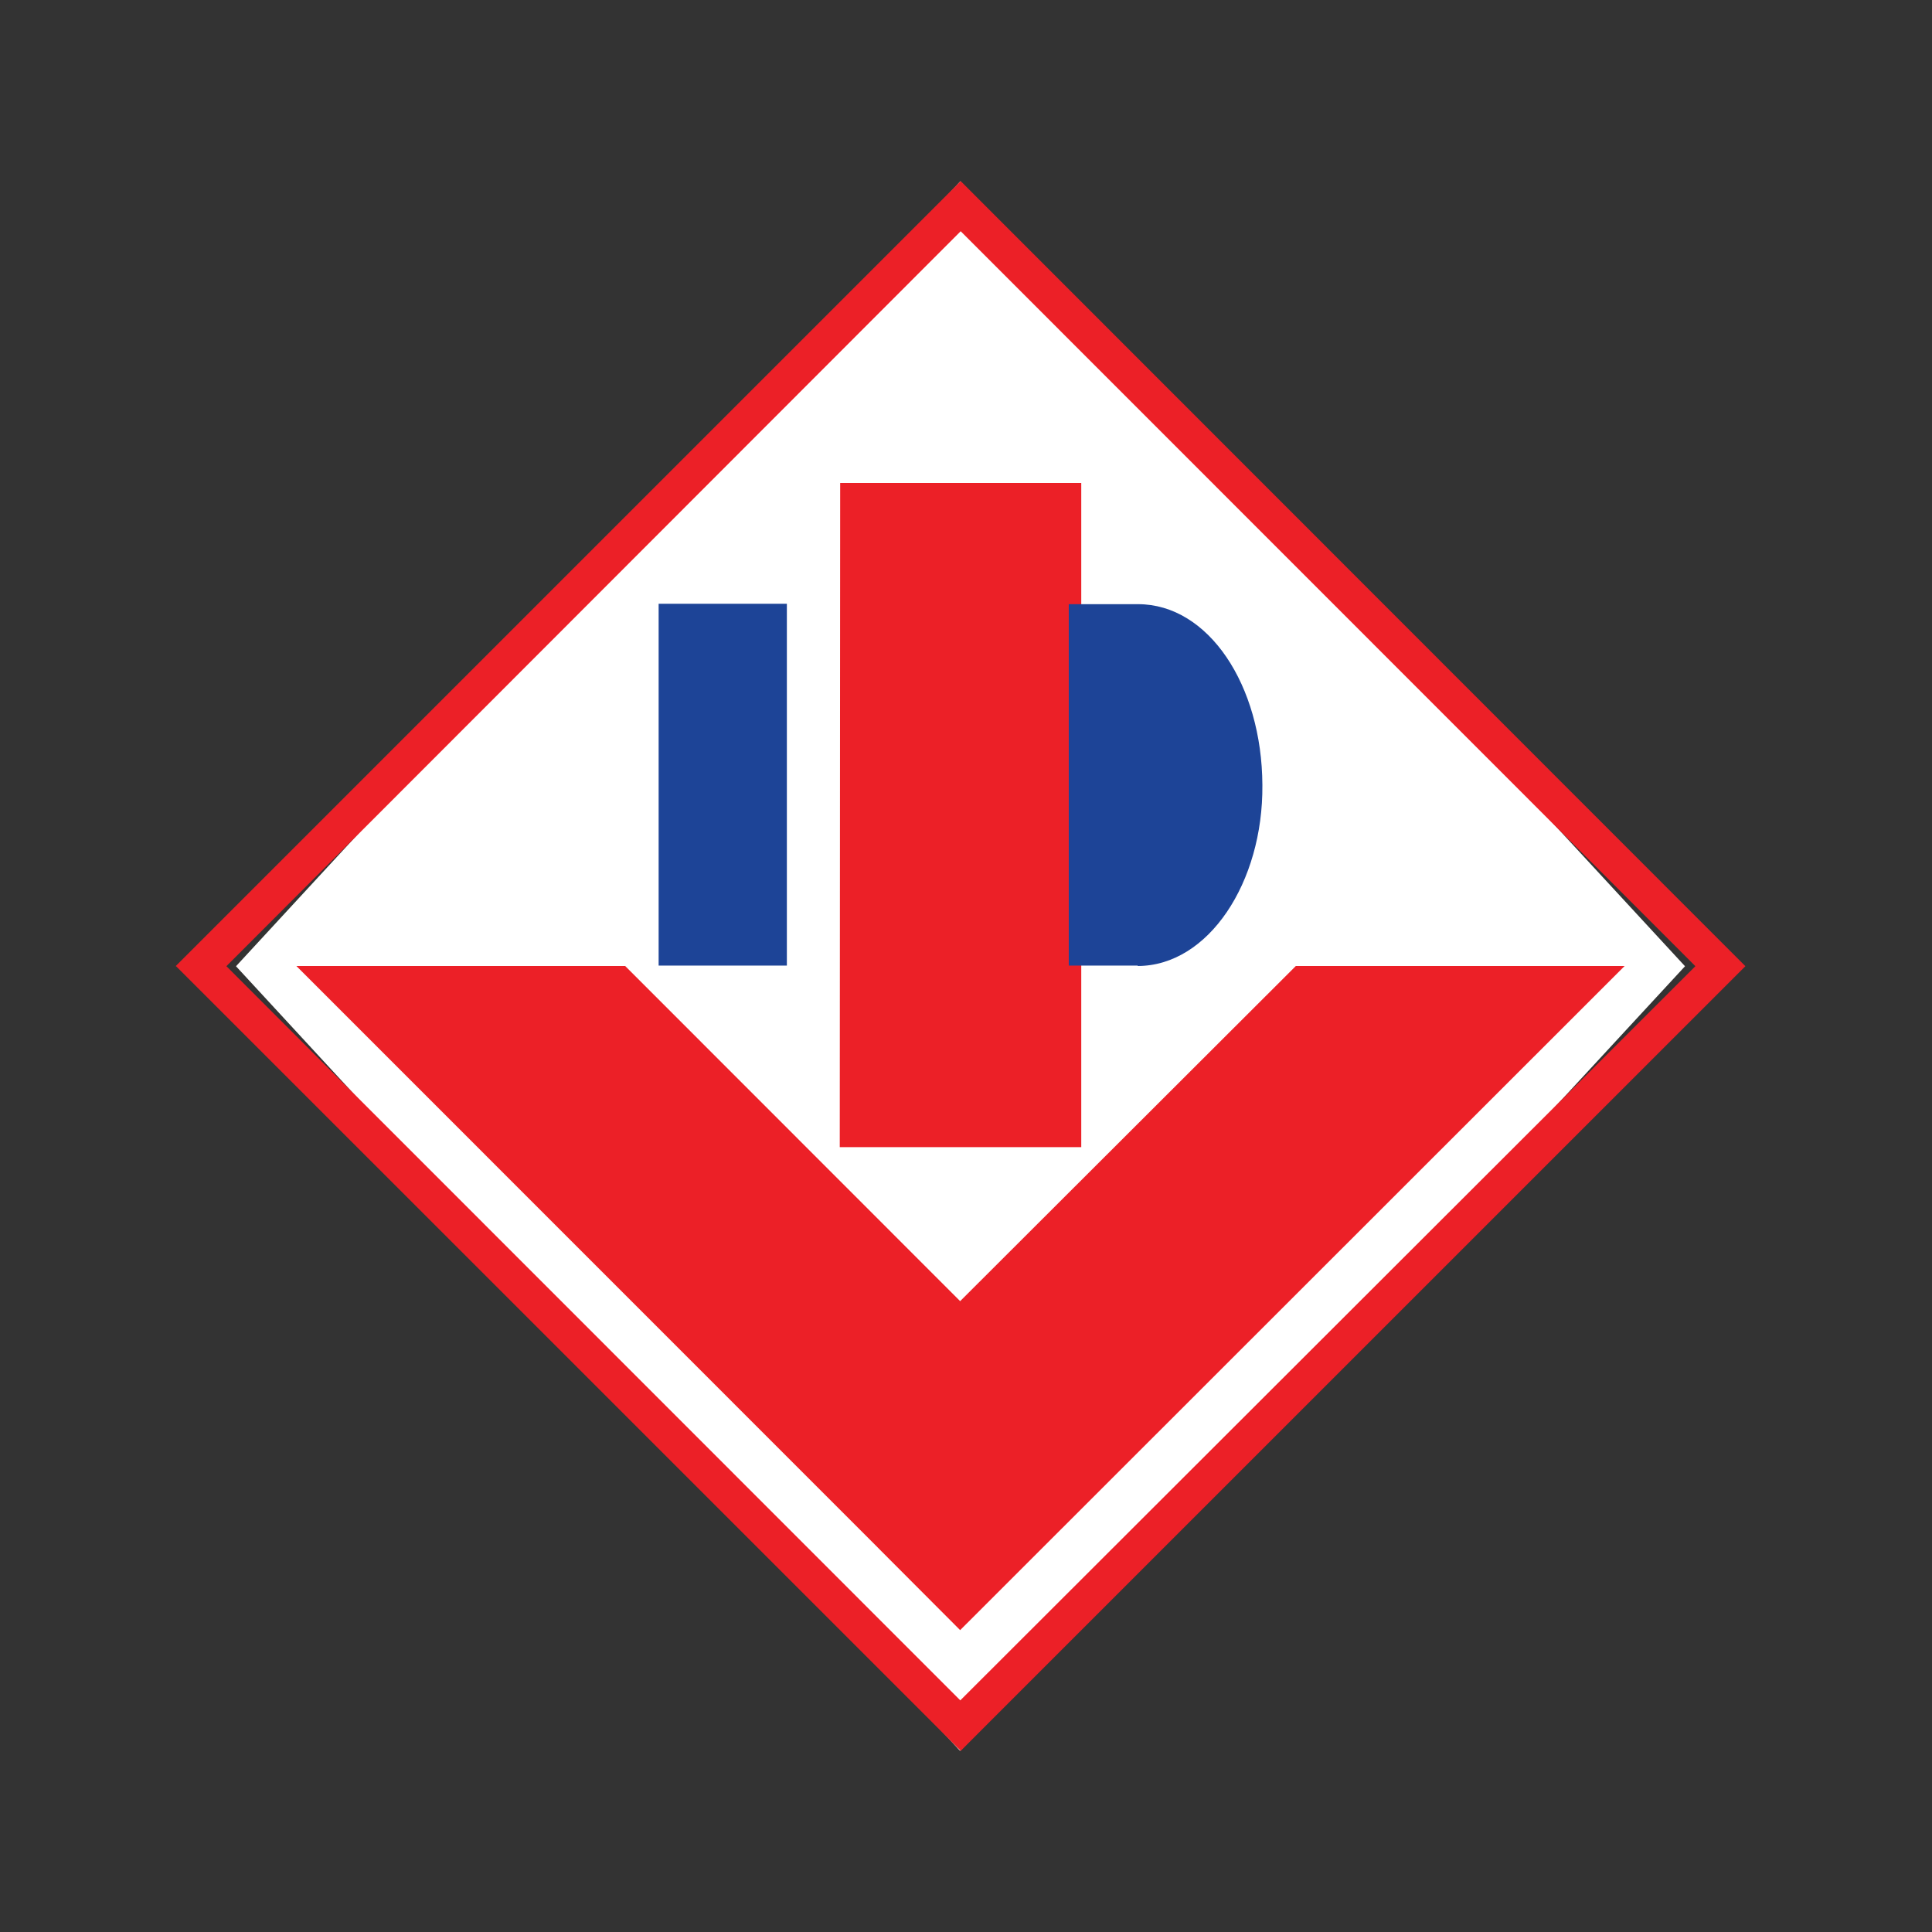
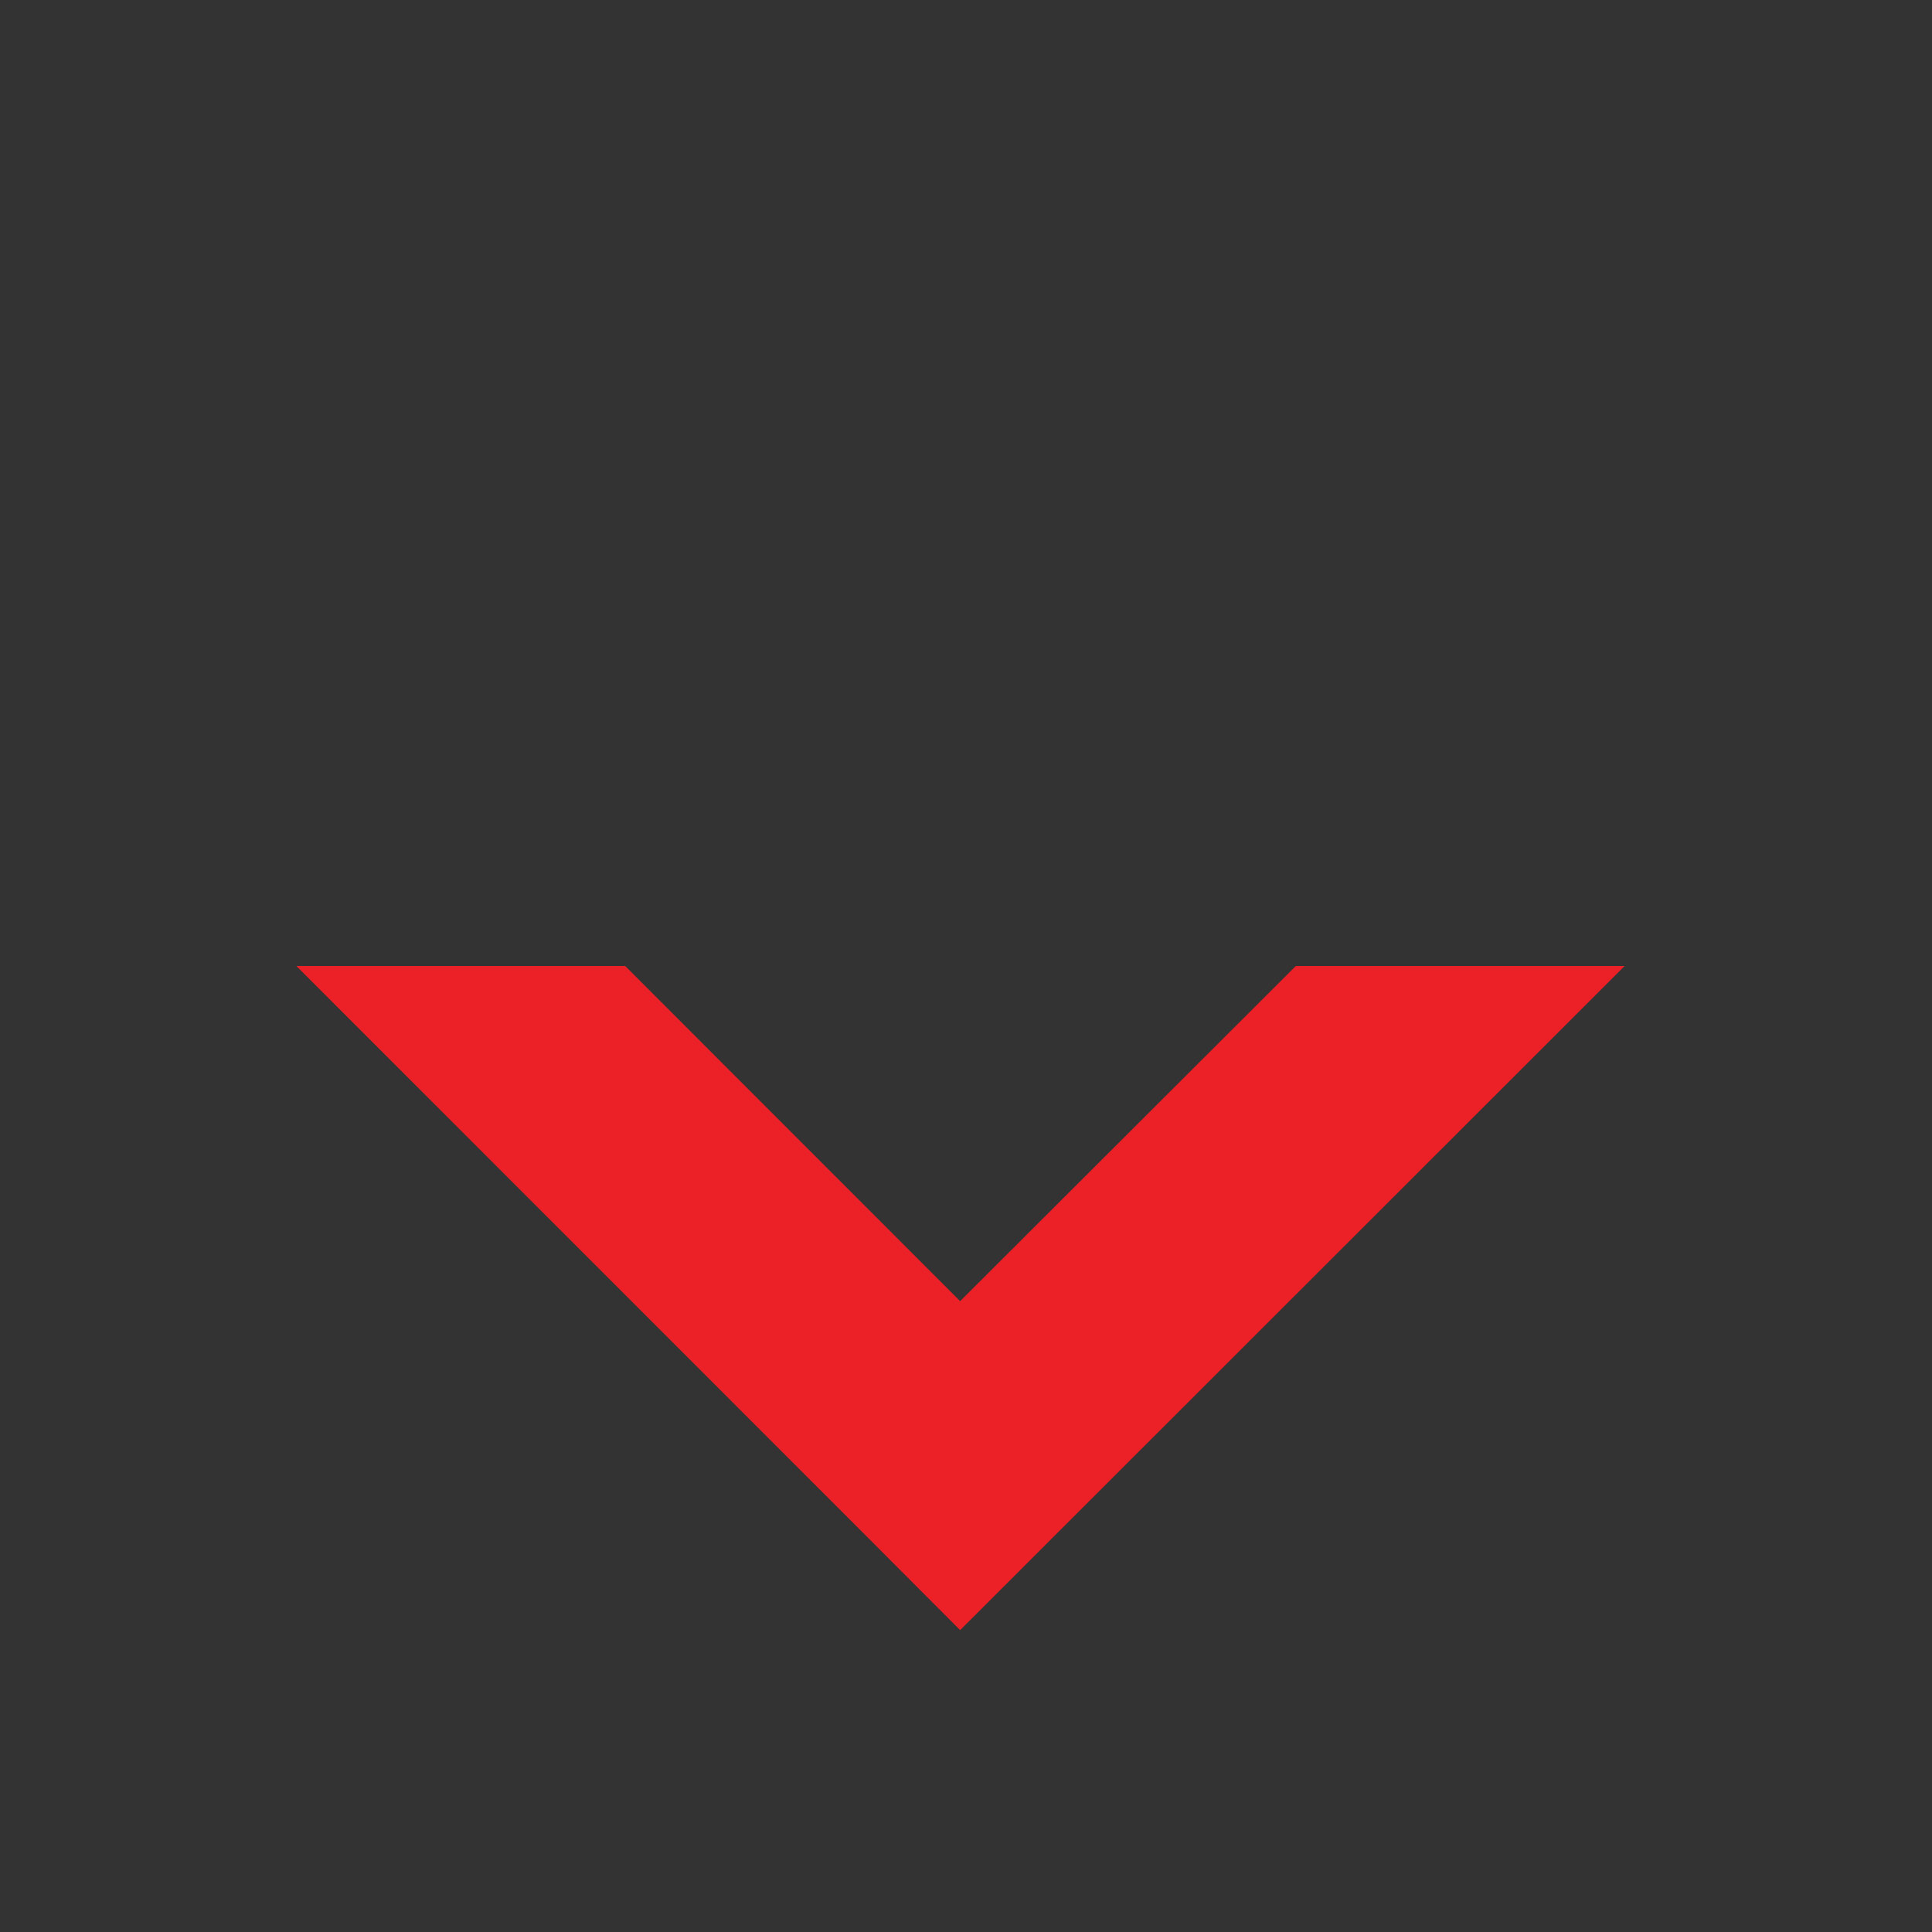
<svg xmlns="http://www.w3.org/2000/svg" width="32" height="32" viewBox="0 0 32 32" fill="none">
  <rect x="0" y="0" width="32" height="32" fill="#333333" stroke="none" />
-   <path fill-rule="evenodd" clip-rule="evenodd" d="M15.909 3L3.909 16.004L15.902 29L27.909 16.004L15.909 3.007V3Z" fill="white" />
-   <path fill-rule="evenodd" clip-rule="evenodd" d="M13.916 8L13.909 19H15.998H17.909V8H15.998H13.916Z" fill="#EC2027" />
-   <path fill-rule="evenodd" clip-rule="evenodd" d="M18.849 15.993H17.702V10.007H18.849C20.016 10.007 20.902 11.347 20.909 13.003C20.923 14.613 20.016 16 18.841 16L18.849 15.993ZM10.909 10H13.033V15.993H10.909V10Z" fill="#1D4497" />
-   <path fill-rule="evenodd" clip-rule="evenodd" d="M2.916 16.003L3.024 16.111L15.428 28.514L15.912 29L16.397 28.514L28.909 16.003L15.912 3L2.909 16.003H2.916ZM15.912 28.17L3.75 16.003L15.912 3.83L28.081 16.003L15.906 28.163L15.912 28.17Z" fill="#EC2027" />
  <path fill-rule="evenodd" clip-rule="evenodd" d="M15.903 21.551L10.355 16H4.909L14.502 25.595L14.603 25.697L15.903 27L26.909 16H21.463L15.903 21.551Z" fill="#EC2027" />
</svg>